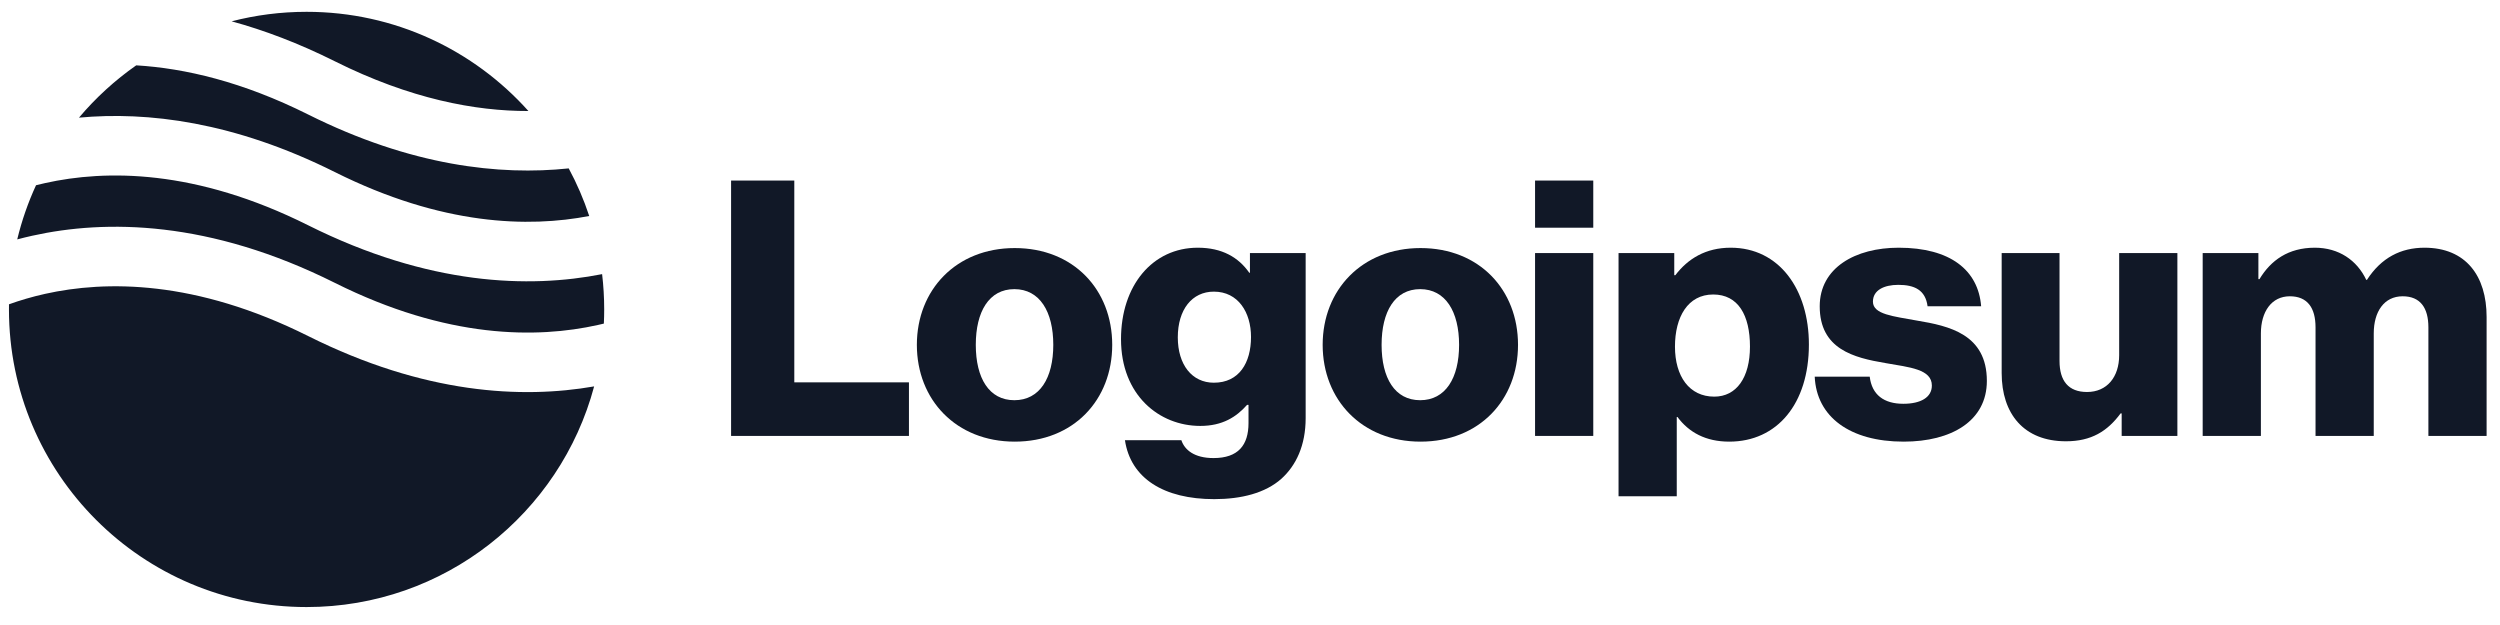
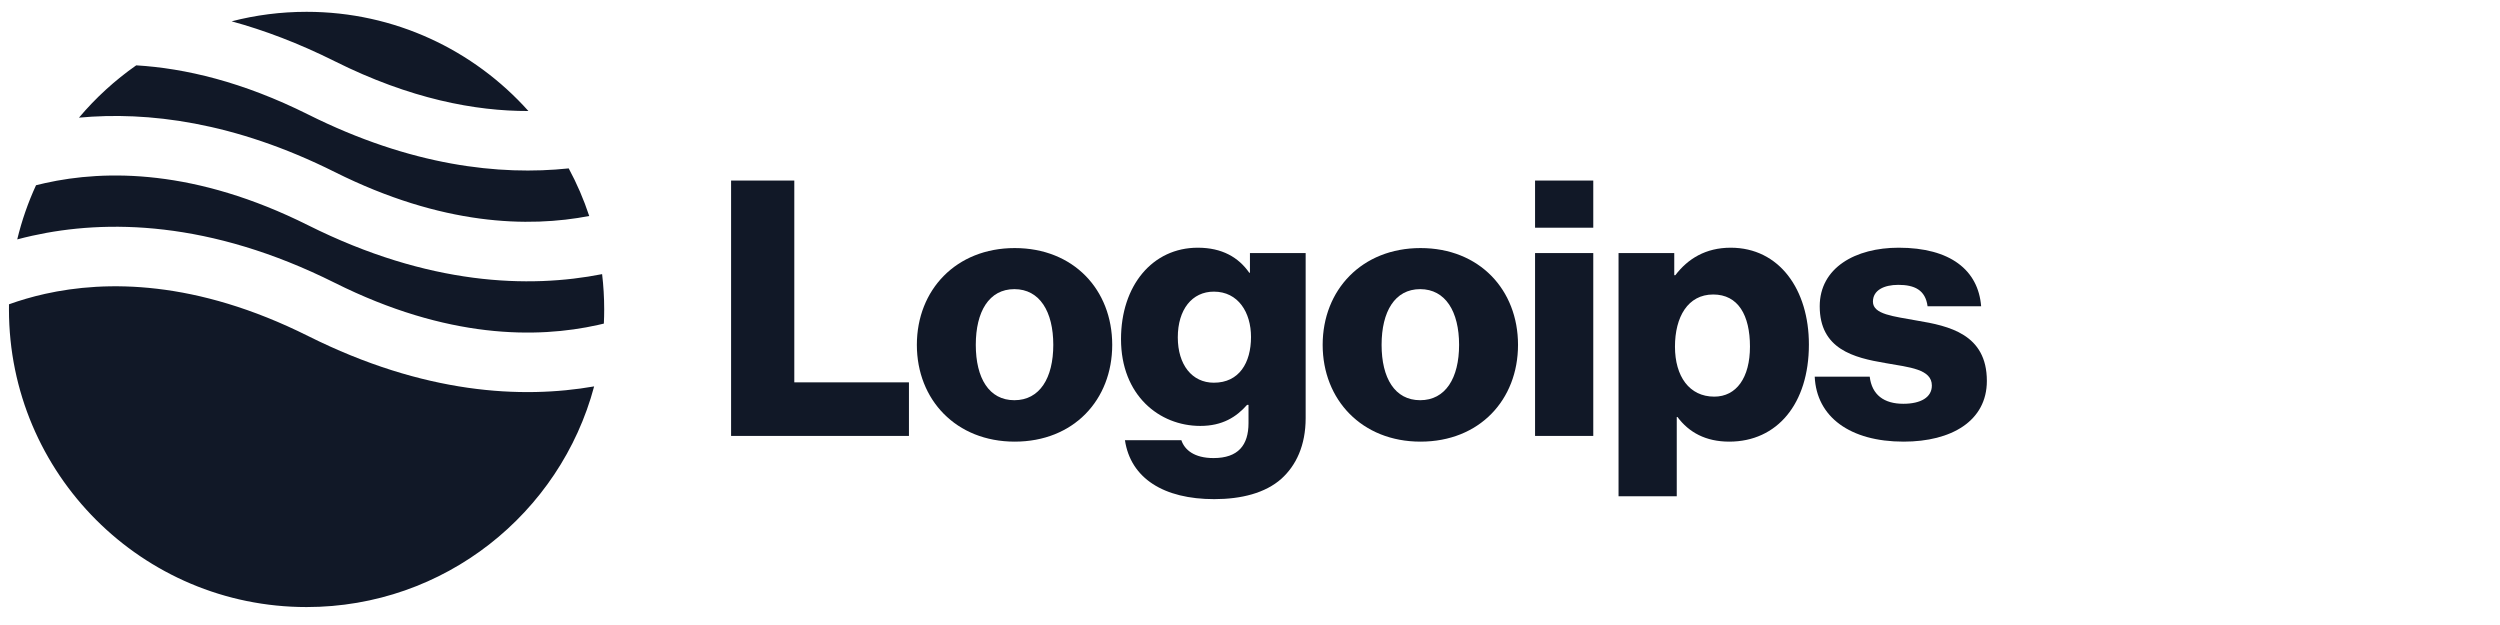
<svg xmlns="http://www.w3.org/2000/svg" width="168" height="42" viewBox="0 0 168 42" fill="none">
  <g clip-path="url(#clip0_32_200)">
    <path d="M49.129 29.294H61.081V25.694H53.377V12.133H49.129V29.294Z" fill="#111827" />
    <path d="M68.165 26.894C66.461 26.894 65.573 25.406 65.573 23.174C65.573 20.942 66.461 19.43 68.165 19.43C69.869 19.43 70.781 20.942 70.781 23.174C70.781 25.406 69.869 26.894 68.165 26.894ZM68.189 29.678C72.149 29.678 74.741 26.87 74.741 23.174C74.741 19.478 72.149 16.67 68.189 16.67C64.253 16.67 61.613 19.478 61.613 23.174C61.613 26.87 64.253 29.678 68.189 29.678Z" fill="#111827" />
    <path d="M81.596 33.542C83.42 33.542 85.028 33.134 86.108 32.174C87.092 31.286 87.74 29.942 87.74 28.094V17.006H83.996V18.326H83.948C83.228 17.294 82.124 16.646 80.492 16.646C77.444 16.646 75.332 19.19 75.332 22.79C75.332 26.558 77.9 28.622 80.66 28.622C82.148 28.622 83.084 28.022 83.804 27.206H83.9V28.43C83.9 29.918 83.204 30.782 81.548 30.782C80.252 30.782 79.604 30.23 79.388 29.582H75.596C75.98 32.15 78.212 33.542 81.596 33.542ZM81.572 25.718C80.108 25.718 79.148 24.518 79.148 22.67C79.148 20.798 80.108 19.598 81.572 19.598C83.204 19.598 84.068 20.99 84.068 22.646C84.068 24.374 83.276 25.718 81.572 25.718Z" fill="#111827" />
-     <path d="M95.435 26.894C93.731 26.894 92.843 25.406 92.843 23.174C92.843 20.942 93.731 19.43 95.435 19.43C97.139 19.43 98.051 20.942 98.051 23.174C98.051 25.406 97.139 26.894 95.435 26.894ZM95.459 29.678C99.419 29.678 102.011 26.87 102.011 23.174C102.011 19.478 99.419 16.67 95.459 16.67C91.523 16.67 88.883 19.478 88.883 23.174C88.883 26.87 91.523 29.678 95.459 29.678Z" fill="#111827" />
+     <path d="M95.435 26.894C93.731 26.894 92.843 25.406 92.843 23.174C92.843 20.942 93.731 19.43 95.435 19.43C97.139 19.43 98.051 20.942 98.051 23.174C98.051 25.406 97.139 26.894 95.435 26.894ZM95.459 29.678C99.419 29.678 102.011 26.87 102.011 23.174C102.011 19.478 99.419 16.67 95.459 16.67C91.523 16.67 88.883 19.478 88.883 23.174C88.883 26.87 91.523 29.678 95.459 29.678" fill="#111827" />
    <path d="M103.156 29.294H107.068V17.006H103.156V29.294ZM103.156 15.302H107.068V12.133H103.156V15.302Z" fill="#111827" />
    <path d="M108.766 33.35H112.678V28.022H112.726C113.494 29.054 114.622 29.678 116.206 29.678C119.422 29.678 121.558 27.134 121.558 23.15C121.558 19.454 119.566 16.646 116.302 16.646C114.622 16.646 113.422 17.39 112.582 18.494H112.51V17.006H108.766V33.35ZM115.198 26.654C113.518 26.654 112.558 25.286 112.558 23.294C112.558 21.302 113.422 19.79 115.126 19.79C116.806 19.79 117.598 21.182 117.598 23.294C117.598 25.382 116.686 26.654 115.198 26.654Z" fill="#111827" />
    <path d="M127.925 29.678C131.141 29.678 133.517 28.286 133.517 25.598C133.517 22.454 130.973 21.902 128.813 21.542C127.253 21.254 125.861 21.134 125.861 20.27C125.861 19.502 126.605 19.142 127.565 19.142C128.645 19.142 129.389 19.478 129.533 20.582H133.133C132.941 18.158 131.069 16.646 127.589 16.646C124.685 16.646 122.285 17.99 122.285 20.582C122.285 23.462 124.565 24.038 126.701 24.398C128.333 24.686 129.821 24.806 129.821 25.91C129.821 26.702 129.077 27.134 127.901 27.134C126.605 27.134 125.789 26.534 125.645 25.31H121.949C122.069 28.022 124.325 29.678 127.925 29.678Z" fill="#111827" />
-     <path d="M138.832 29.654C140.536 29.654 141.616 28.982 142.504 27.782H142.576V29.294H146.32V17.006H142.408V23.87C142.408 25.334 141.592 26.342 140.248 26.342C139 26.342 138.4 25.598 138.4 24.254V17.006H134.512V25.07C134.512 27.806 136 29.654 138.832 29.654Z" fill="#111827" />
-     <path d="M148.02 29.294H151.932V22.406C151.932 20.942 152.652 19.91 153.876 19.91C155.052 19.91 155.604 20.678 155.604 21.998V29.294H159.516V22.406C159.516 20.942 160.212 19.91 161.46 19.91C162.636 19.91 163.188 20.678 163.188 21.998V29.294H167.1V21.302C167.1 18.542 165.708 16.646 162.924 16.646C161.34 16.646 160.02 17.318 159.06 18.806H159.012C158.388 17.486 157.164 16.646 155.556 16.646C153.78 16.646 152.604 17.486 151.836 18.758H151.764V17.006H148.02V29.294Z" fill="#111827" />
    <path fill-rule="evenodd" clip-rule="evenodd" d="M9.154 4.391C7.724 5.392 6.43 6.575 5.307 7.906C9.896 7.48 15.727 8.176 22.496 11.56C29.724 15.175 35.545 15.297 39.596 14.515C39.229 13.402 38.766 12.333 38.218 11.316C33.581 11.805 27.636 11.158 20.707 7.694C16.308 5.494 12.429 4.588 9.154 4.391ZM35.509 7.46C31.847 3.369 26.525 0.794 20.602 0.794C18.862 0.794 17.174 1.016 15.565 1.433C17.744 2.028 20.059 2.898 22.496 4.116C27.569 6.652 31.948 7.469 35.509 7.46ZM40.462 18.422C35.568 19.388 28.81 19.19 20.707 15.138C13.132 11.35 7.102 11.398 3.035 12.302C2.826 12.348 2.621 12.397 2.421 12.448C1.888 13.606 1.463 14.824 1.158 16.088C1.484 16.001 1.82 15.918 2.168 15.841C7.101 14.745 14.072 14.793 22.496 19.005C30.072 22.793 36.101 22.745 40.168 21.841C40.307 21.81 40.444 21.778 40.579 21.745C40.594 21.43 40.602 21.113 40.602 20.794C40.602 19.991 40.554 19.2 40.462 18.422ZM39.926 25.966C35.08 26.813 28.518 26.488 20.707 22.582C13.132 18.795 7.102 18.842 3.035 19.746C2.133 19.947 1.321 20.191 0.604 20.449C0.603 20.563 0.602 20.678 0.602 20.794C0.602 31.839 9.556 40.794 20.602 40.794C29.859 40.794 37.647 34.505 39.926 25.966Z" fill="#111827" />
  </g>
  <defs>
    <clipPath id="clip0_32_200">
      <rect width="167" height="41" fill="white" transform="translate(0.5 0.5)" />
    </clipPath>
  </defs>
</svg>